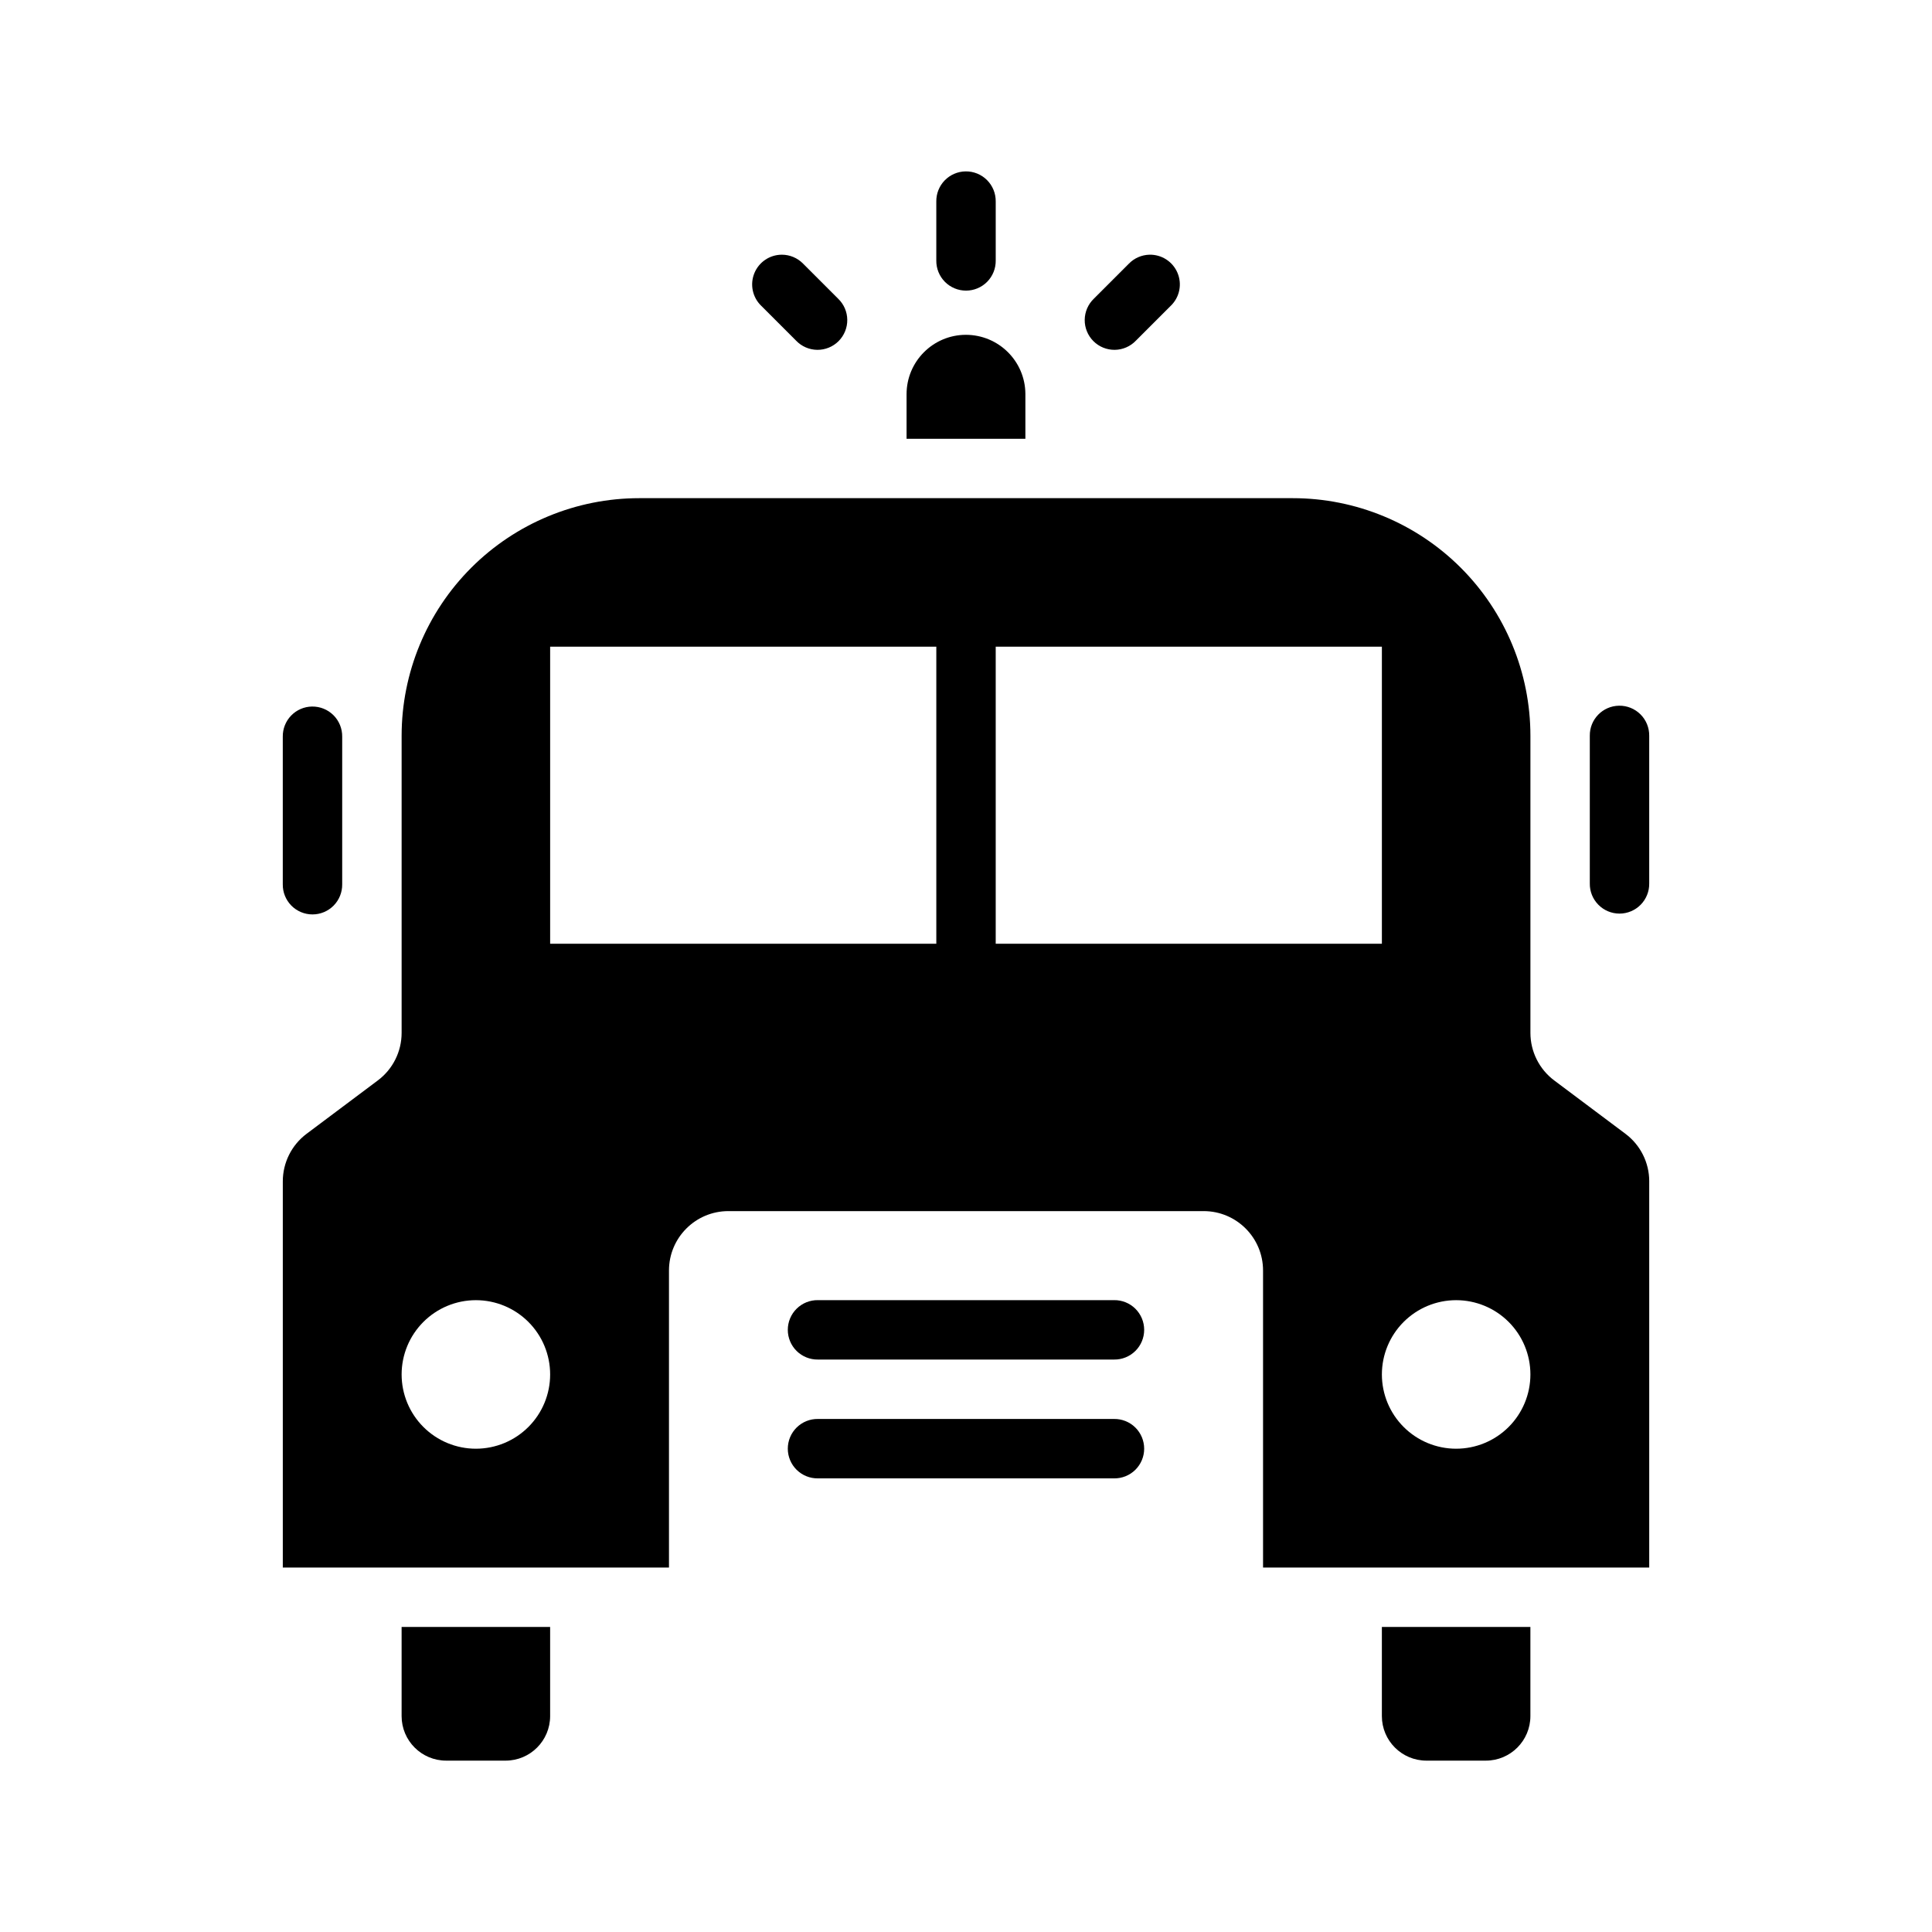
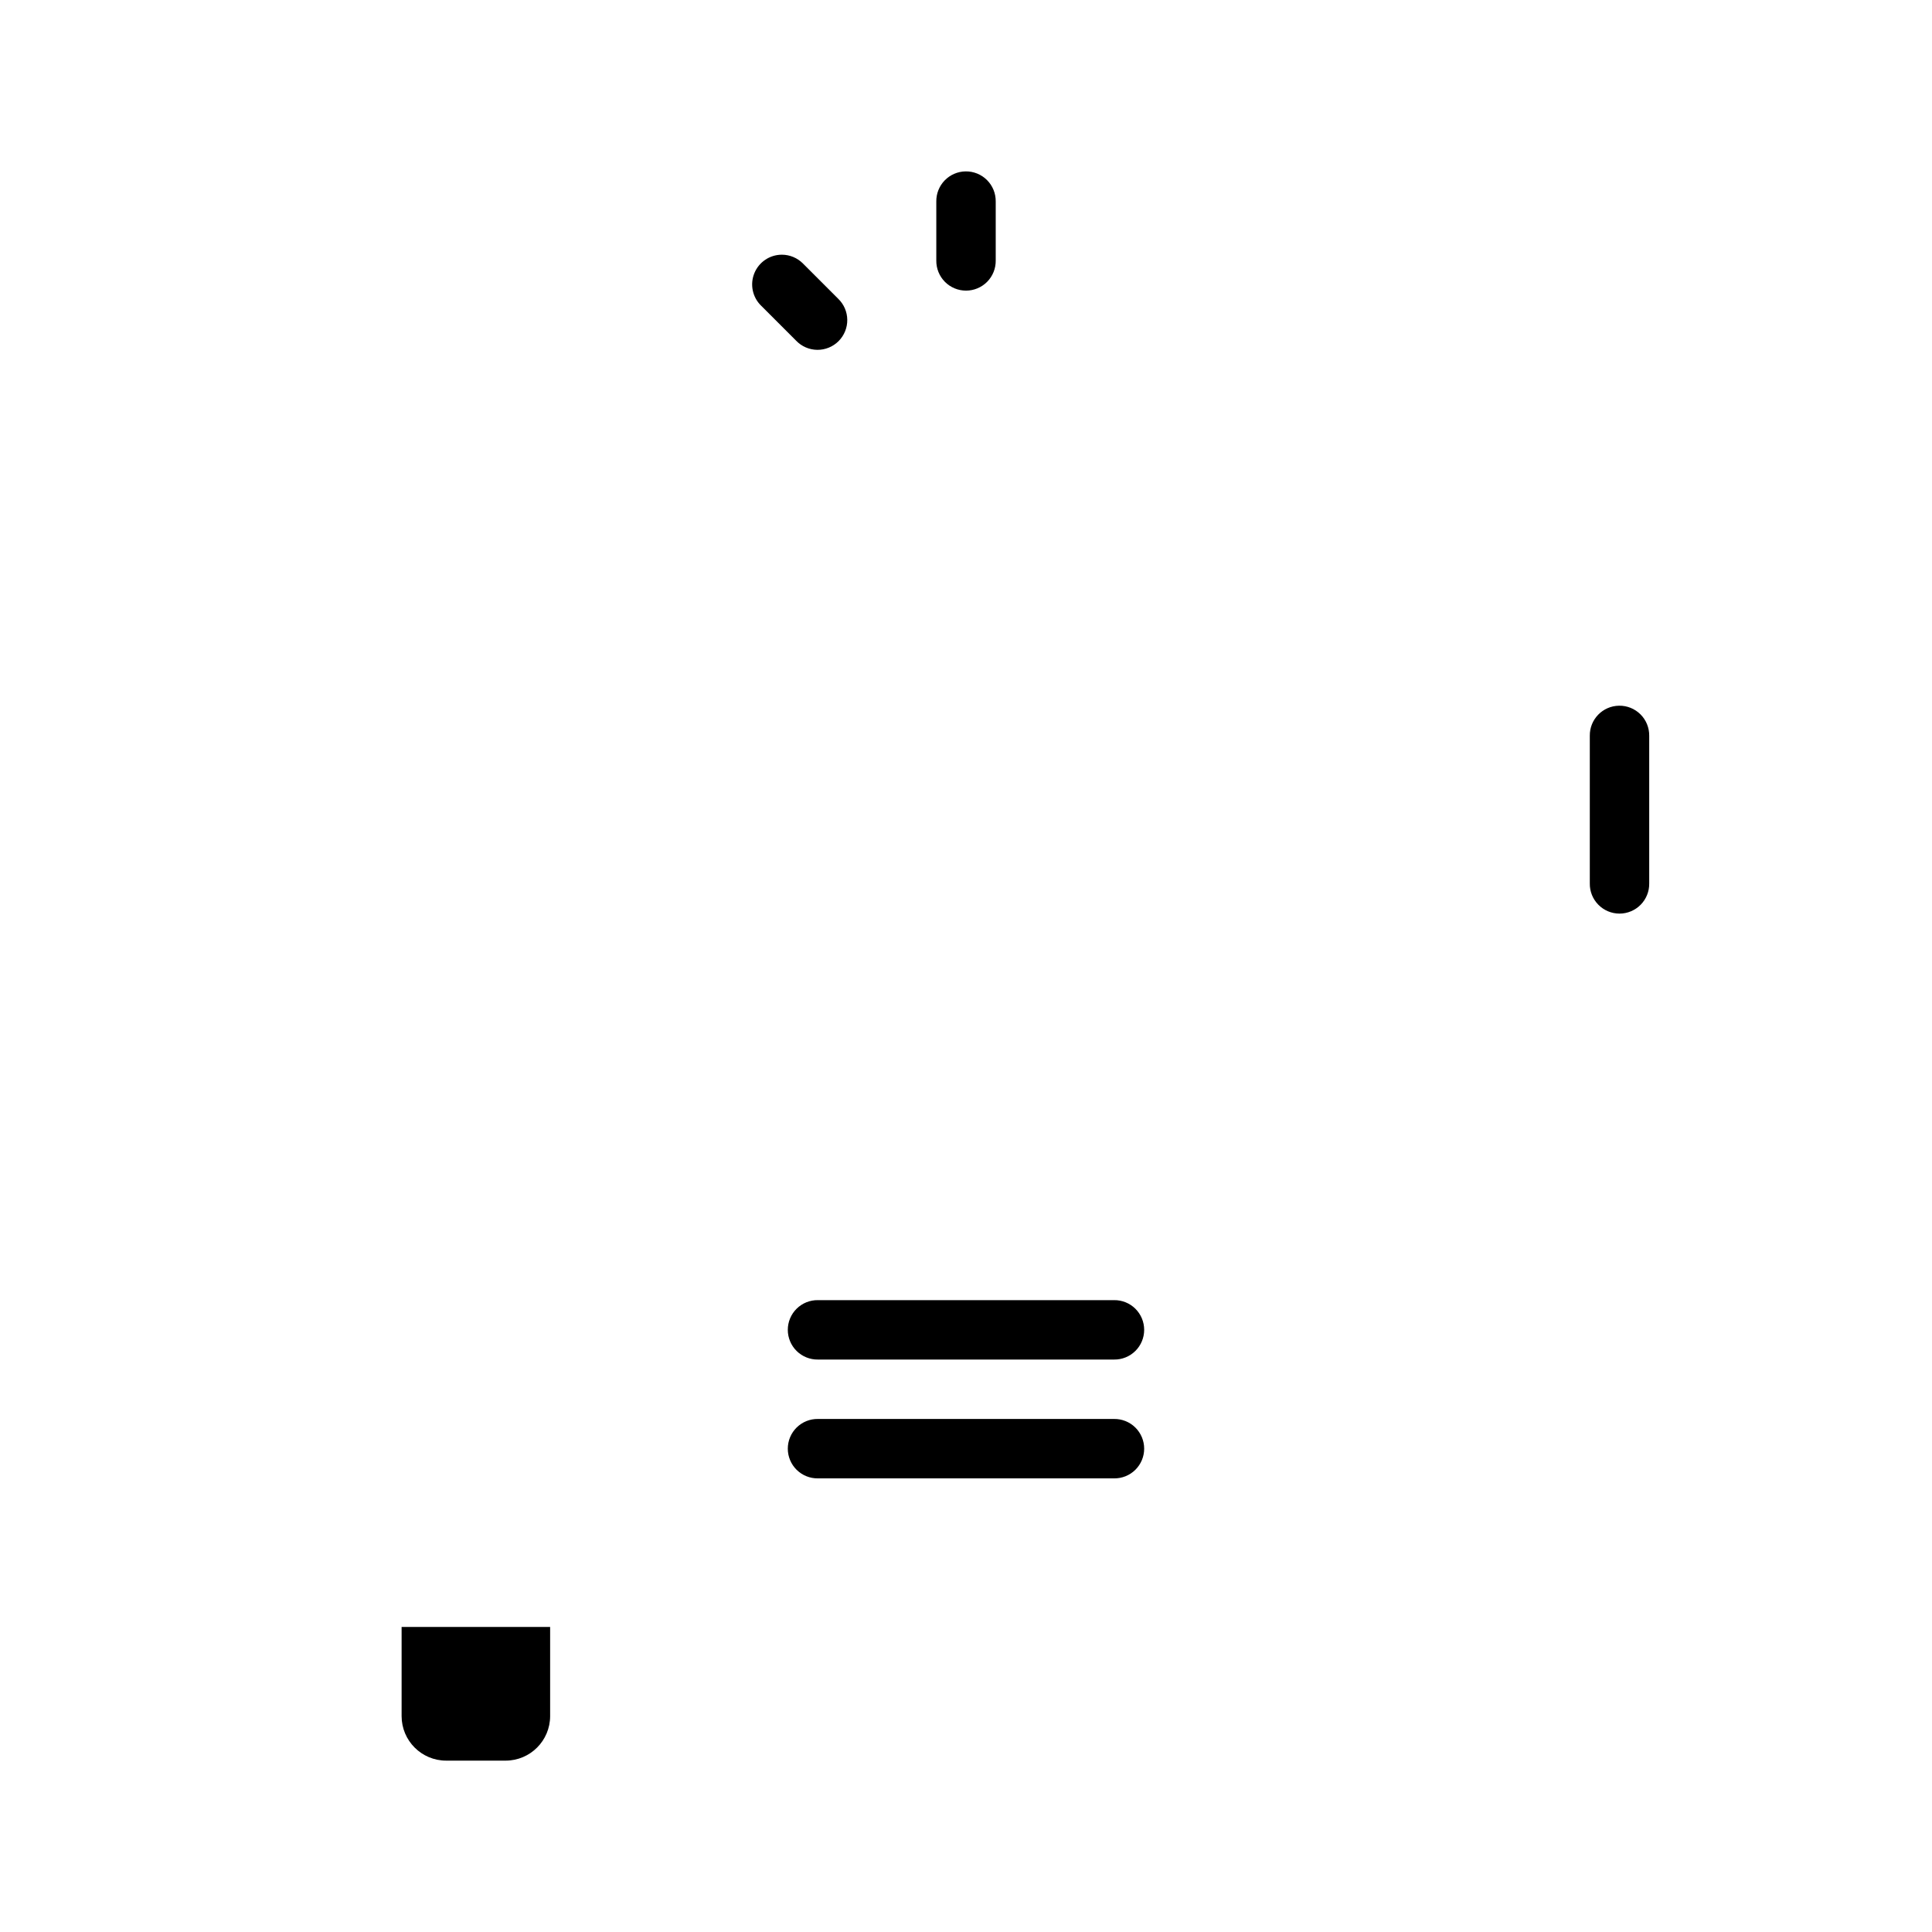
<svg xmlns="http://www.w3.org/2000/svg" fill="#000000" width="800px" height="800px" version="1.1" viewBox="144 144 512 512">
  <g>
-     <path d="m313.41 276.02c-16.703 0-32.719 6.637-44.531 18.445-11.809 11.809-18.445 27.828-18.445 44.531v78.719c0.004 4.961-2.332 9.633-6.305 12.609l-18.879 14.145c-3.969 2.973-6.305 7.644-6.305 12.609v102.34h102.34v-78.719c0-8.695 7.051-15.742 15.742-15.742h125.95c8.695 0 15.742 7.047 15.742 15.742v78.719h102.34v-102.34h0.004c0.004-4.965-2.332-9.637-6.305-12.609l-18.879-14.145c-3.969-2.977-6.305-7.648-6.305-12.609v-78.719c0-16.703-6.633-32.723-18.445-44.531-11.809-11.809-27.828-18.445-44.531-18.445zm-23.617 39.359h102.34v78.719h-102.34zm118.08 0h102.34v78.719h-102.34zm-137.76 173.18c5.219 0 10.227 2.074 13.918 5.766 3.691 3.691 5.762 8.695 5.762 13.918 0 5.219-2.07 10.223-5.762 13.914-3.691 3.691-8.699 5.766-13.918 5.766s-10.223-2.074-13.914-5.766c-3.691-3.691-5.766-8.695-5.766-13.914 0-5.223 2.074-10.227 5.766-13.918 3.691-3.691 8.695-5.766 13.914-5.766zm259.78 0c5.219 0 10.227 2.074 13.918 5.766 3.688 3.691 5.762 8.695 5.762 13.918 0 5.219-2.074 10.223-5.762 13.914-3.691 3.691-8.699 5.766-13.918 5.766s-10.227-2.074-13.914-5.766c-3.691-3.691-5.766-8.695-5.766-13.914 0-5.223 2.074-10.227 5.766-13.918 3.688-3.691 8.695-5.766 13.914-5.766z" fill-rule="evenodd" />
    <path d="m250.43 575.16v23.617c0 6.519 5.285 11.809 11.809 11.809h15.742c6.519 0 11.809-5.285 11.809-11.809v-23.617" fill-rule="evenodd" />
    <path d="m360.76 488.55c-2.106-0.031-4.137 0.785-5.641 2.266-1.5 1.48-2.344 3.5-2.344 5.606 0 2.109 0.844 4.129 2.344 5.606 1.504 1.48 3.535 2.297 5.641 2.266h78.473c2.109 0.031 4.141-0.785 5.641-2.266 1.5-1.477 2.344-3.496 2.344-5.606 0-2.106-0.844-4.125-2.344-5.606-1.5-1.48-3.531-2.297-5.641-2.266z" fill-rule="evenodd" />
    <path d="m360.76 520.04c-2.106-0.031-4.137 0.785-5.641 2.266-1.5 1.48-2.344 3.5-2.344 5.606 0 2.109 0.844 4.125 2.344 5.606 1.504 1.48 3.535 2.297 5.641 2.266h78.473c2.109 0.031 4.141-0.785 5.641-2.266s2.344-3.496 2.344-5.606c0-2.106-0.844-4.125-2.344-5.606-1.5-1.48-3.531-2.297-5.641-2.266z" fill-rule="evenodd" />
-     <path d="m226.69 331.24c-2.09 0.031-4.078 0.891-5.531 2.391s-2.25 3.516-2.219 5.606v39.113c-0.027 2.106 0.789 4.137 2.266 5.637 1.48 1.5 3.5 2.344 5.606 2.344 2.109 0 4.129-0.844 5.609-2.344 1.477-1.5 2.293-3.531 2.266-5.637v-39.113c0.031-2.133-0.801-4.184-2.305-5.691-1.508-1.508-3.562-2.34-5.691-2.305z" fill-rule="evenodd" />
    <path d="m573.06 331.02c-4.332 0.066-7.797 3.625-7.746 7.961v39.148c-0.031 2.106 0.785 4.137 2.266 5.637 1.477 1.5 3.496 2.348 5.606 2.348 2.106 0 4.125-0.848 5.606-2.348 1.48-1.5 2.297-3.531 2.266-5.637v-39.148c0.023-2.125-0.809-4.168-2.316-5.668-1.504-1.5-3.555-2.328-5.68-2.293z" fill-rule="evenodd" />
-     <path d="m510.21 575.16v23.617c0 6.519 5.285 11.809 11.809 11.809h15.742c6.519 0 11.809-5.285 11.809-11.809v-23.617" fill-rule="evenodd" />
-     <path d="m384.25 260.28v-11.809c0-8.676 7.019-15.715 15.695-15.742 8.676 0 15.738 6.969 15.793 15.645v11.91z" />
    <path d="m399.88 189.42c-2.086 0.031-4.078 0.891-5.531 2.391s-2.25 3.516-2.219 5.602v15.625c-0.027 2.106 0.789 4.137 2.266 5.637 1.48 1.5 3.5 2.344 5.609 2.344 2.106 0 4.125-0.844 5.606-2.344s2.297-3.531 2.266-5.637v-15.625c0.031-2.129-0.797-4.18-2.305-5.688-1.508-1.508-3.559-2.34-5.691-2.305z" fill-rule="evenodd" />
    <path d="m351.2 211.5c-3.199 0-6.082 1.938-7.289 4.902-1.207 2.961-0.504 6.359 1.785 8.598l9.285 9.285c1.465 1.527 3.484 2.402 5.602 2.426 2.113 0.02 4.152-0.809 5.648-2.305 1.496-1.5 2.328-3.535 2.305-5.652-0.02-2.117-0.895-4.133-2.422-5.598l-9.289-9.289c-1.48-1.512-3.508-2.367-5.625-2.367z" fill-rule="evenodd" />
-     <path d="m448.58 211.5c-2.043 0.059-3.981 0.906-5.41 2.367l-9.285 9.285v0.004c-1.531 1.465-2.402 3.481-2.426 5.598-0.023 2.117 0.809 4.152 2.305 5.652 1.496 1.496 3.535 2.324 5.652 2.305 2.117-0.023 4.133-0.898 5.598-2.426l9.285-9.285h0.004c2.316-2.266 3.008-5.719 1.742-8.699-1.262-2.984-4.223-4.891-7.465-4.801z" fill-rule="evenodd" />
  </g>
</svg>